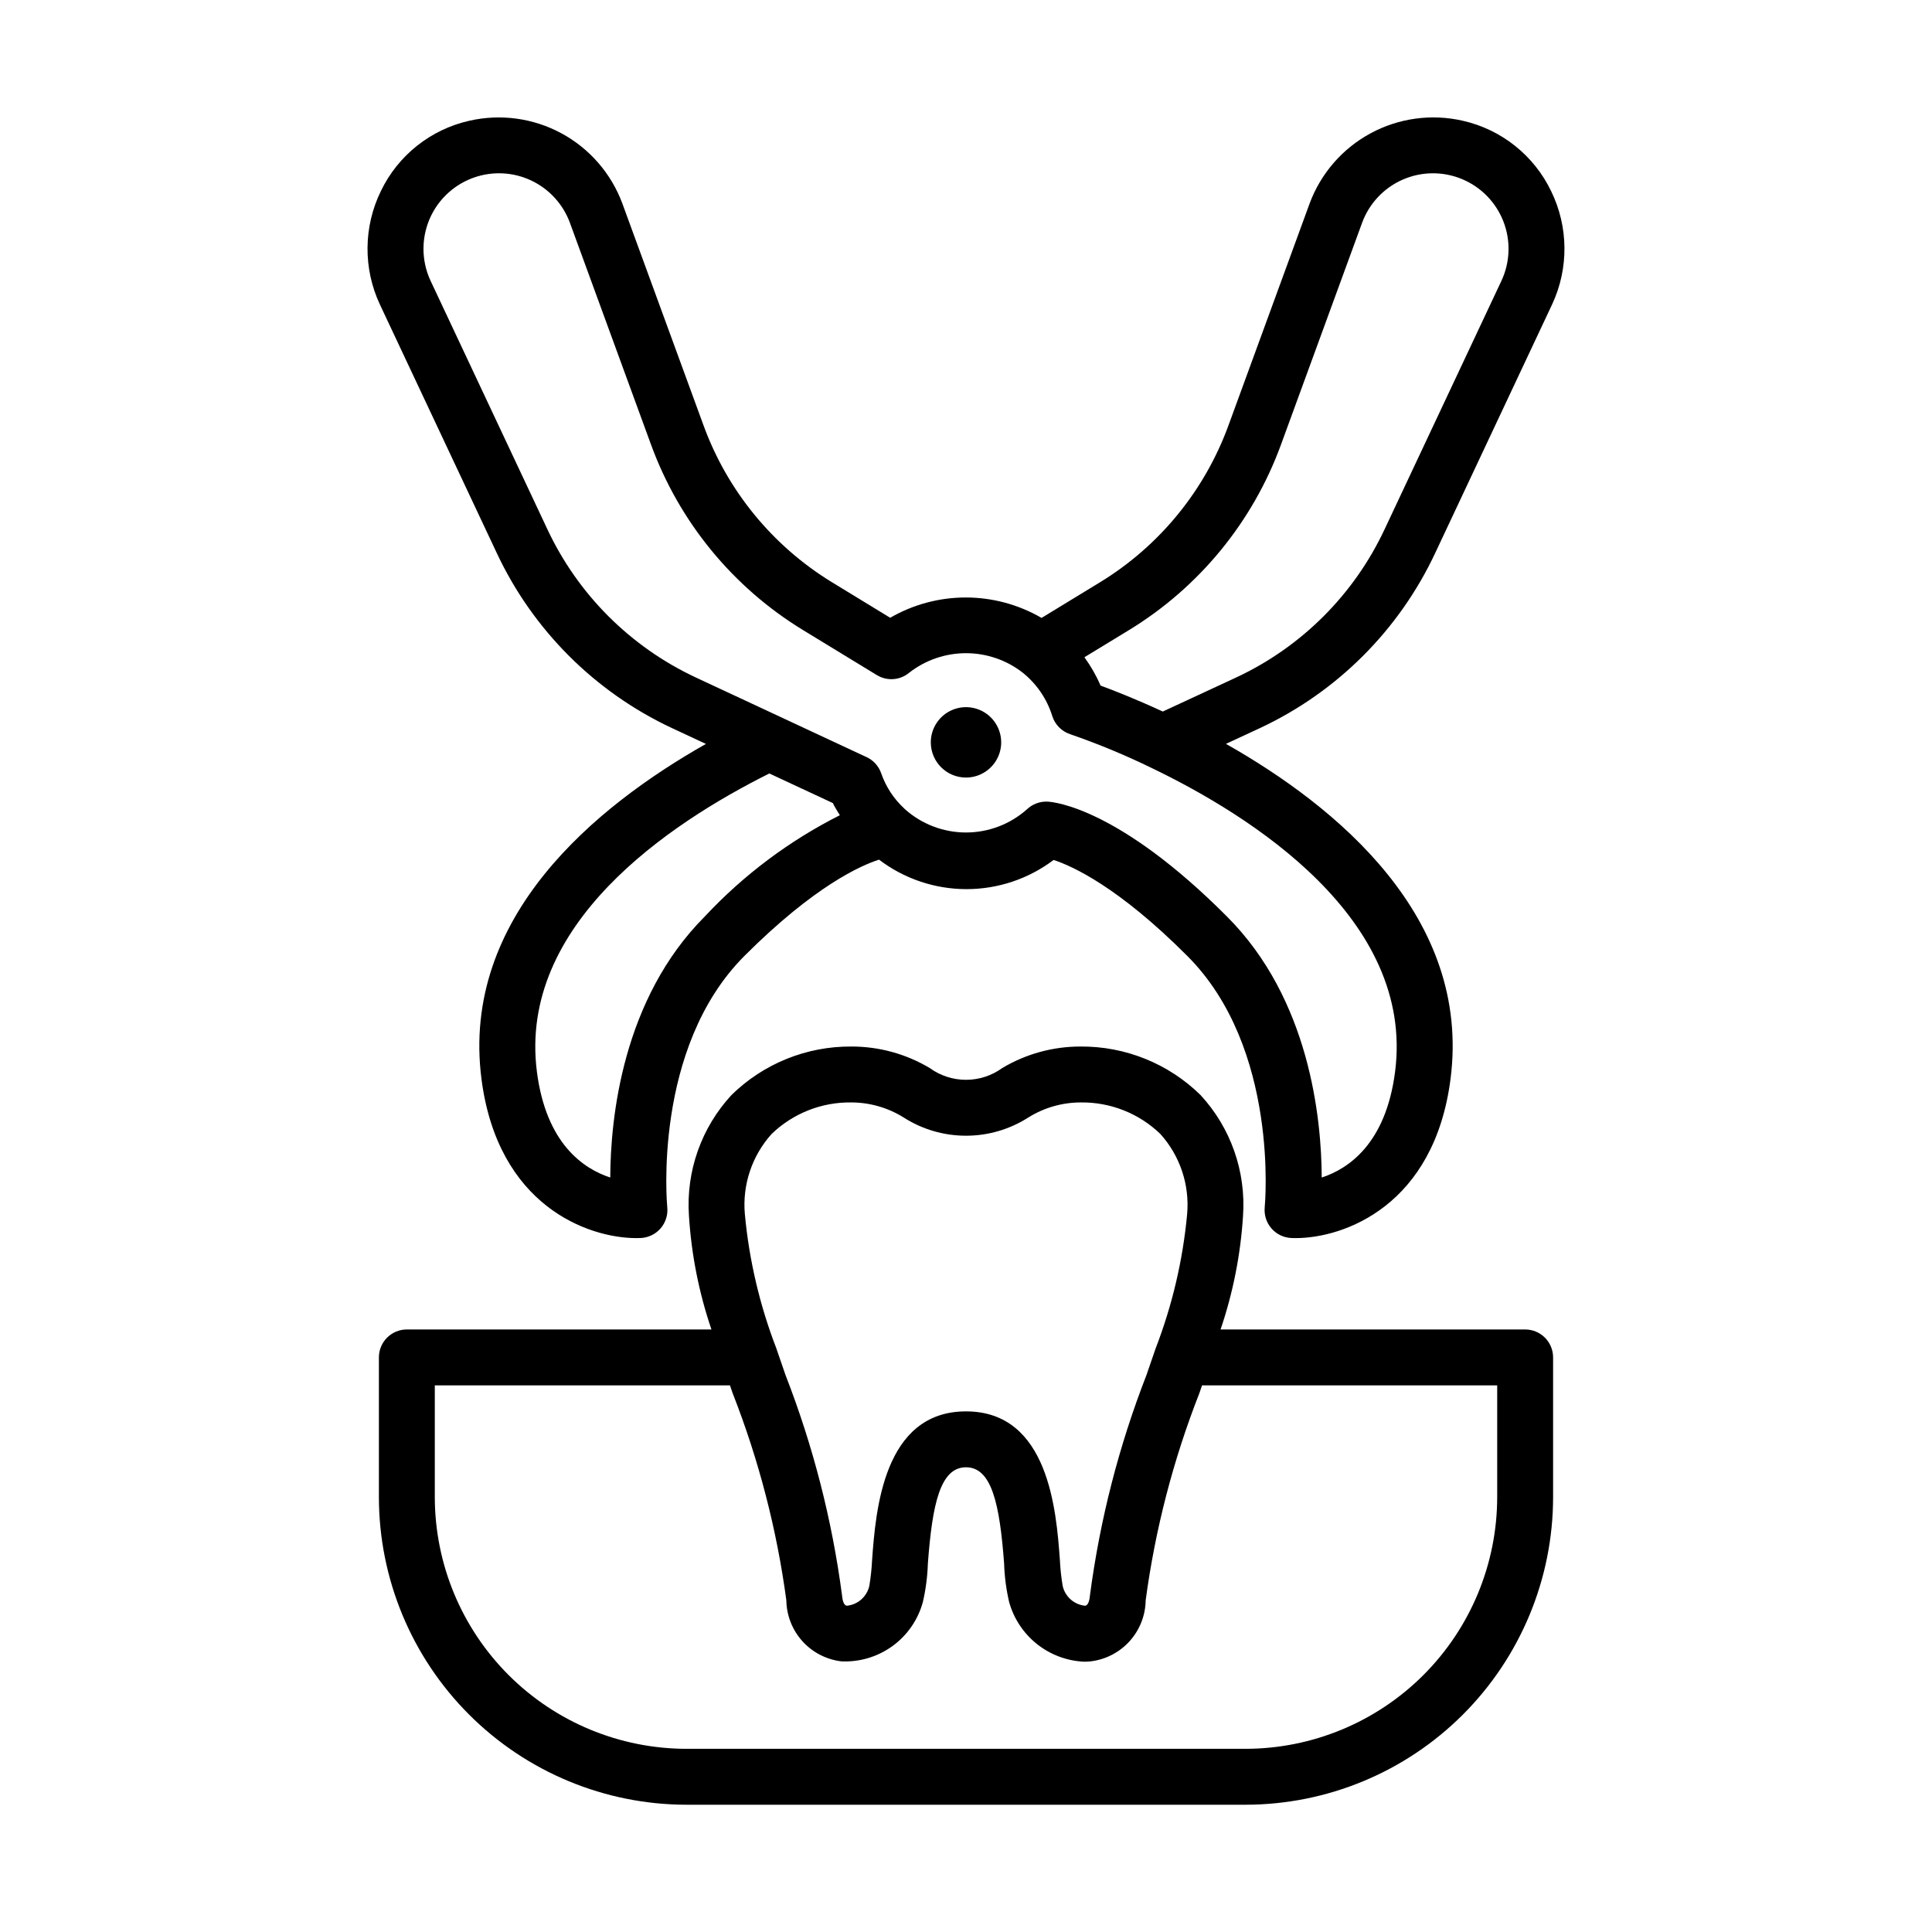
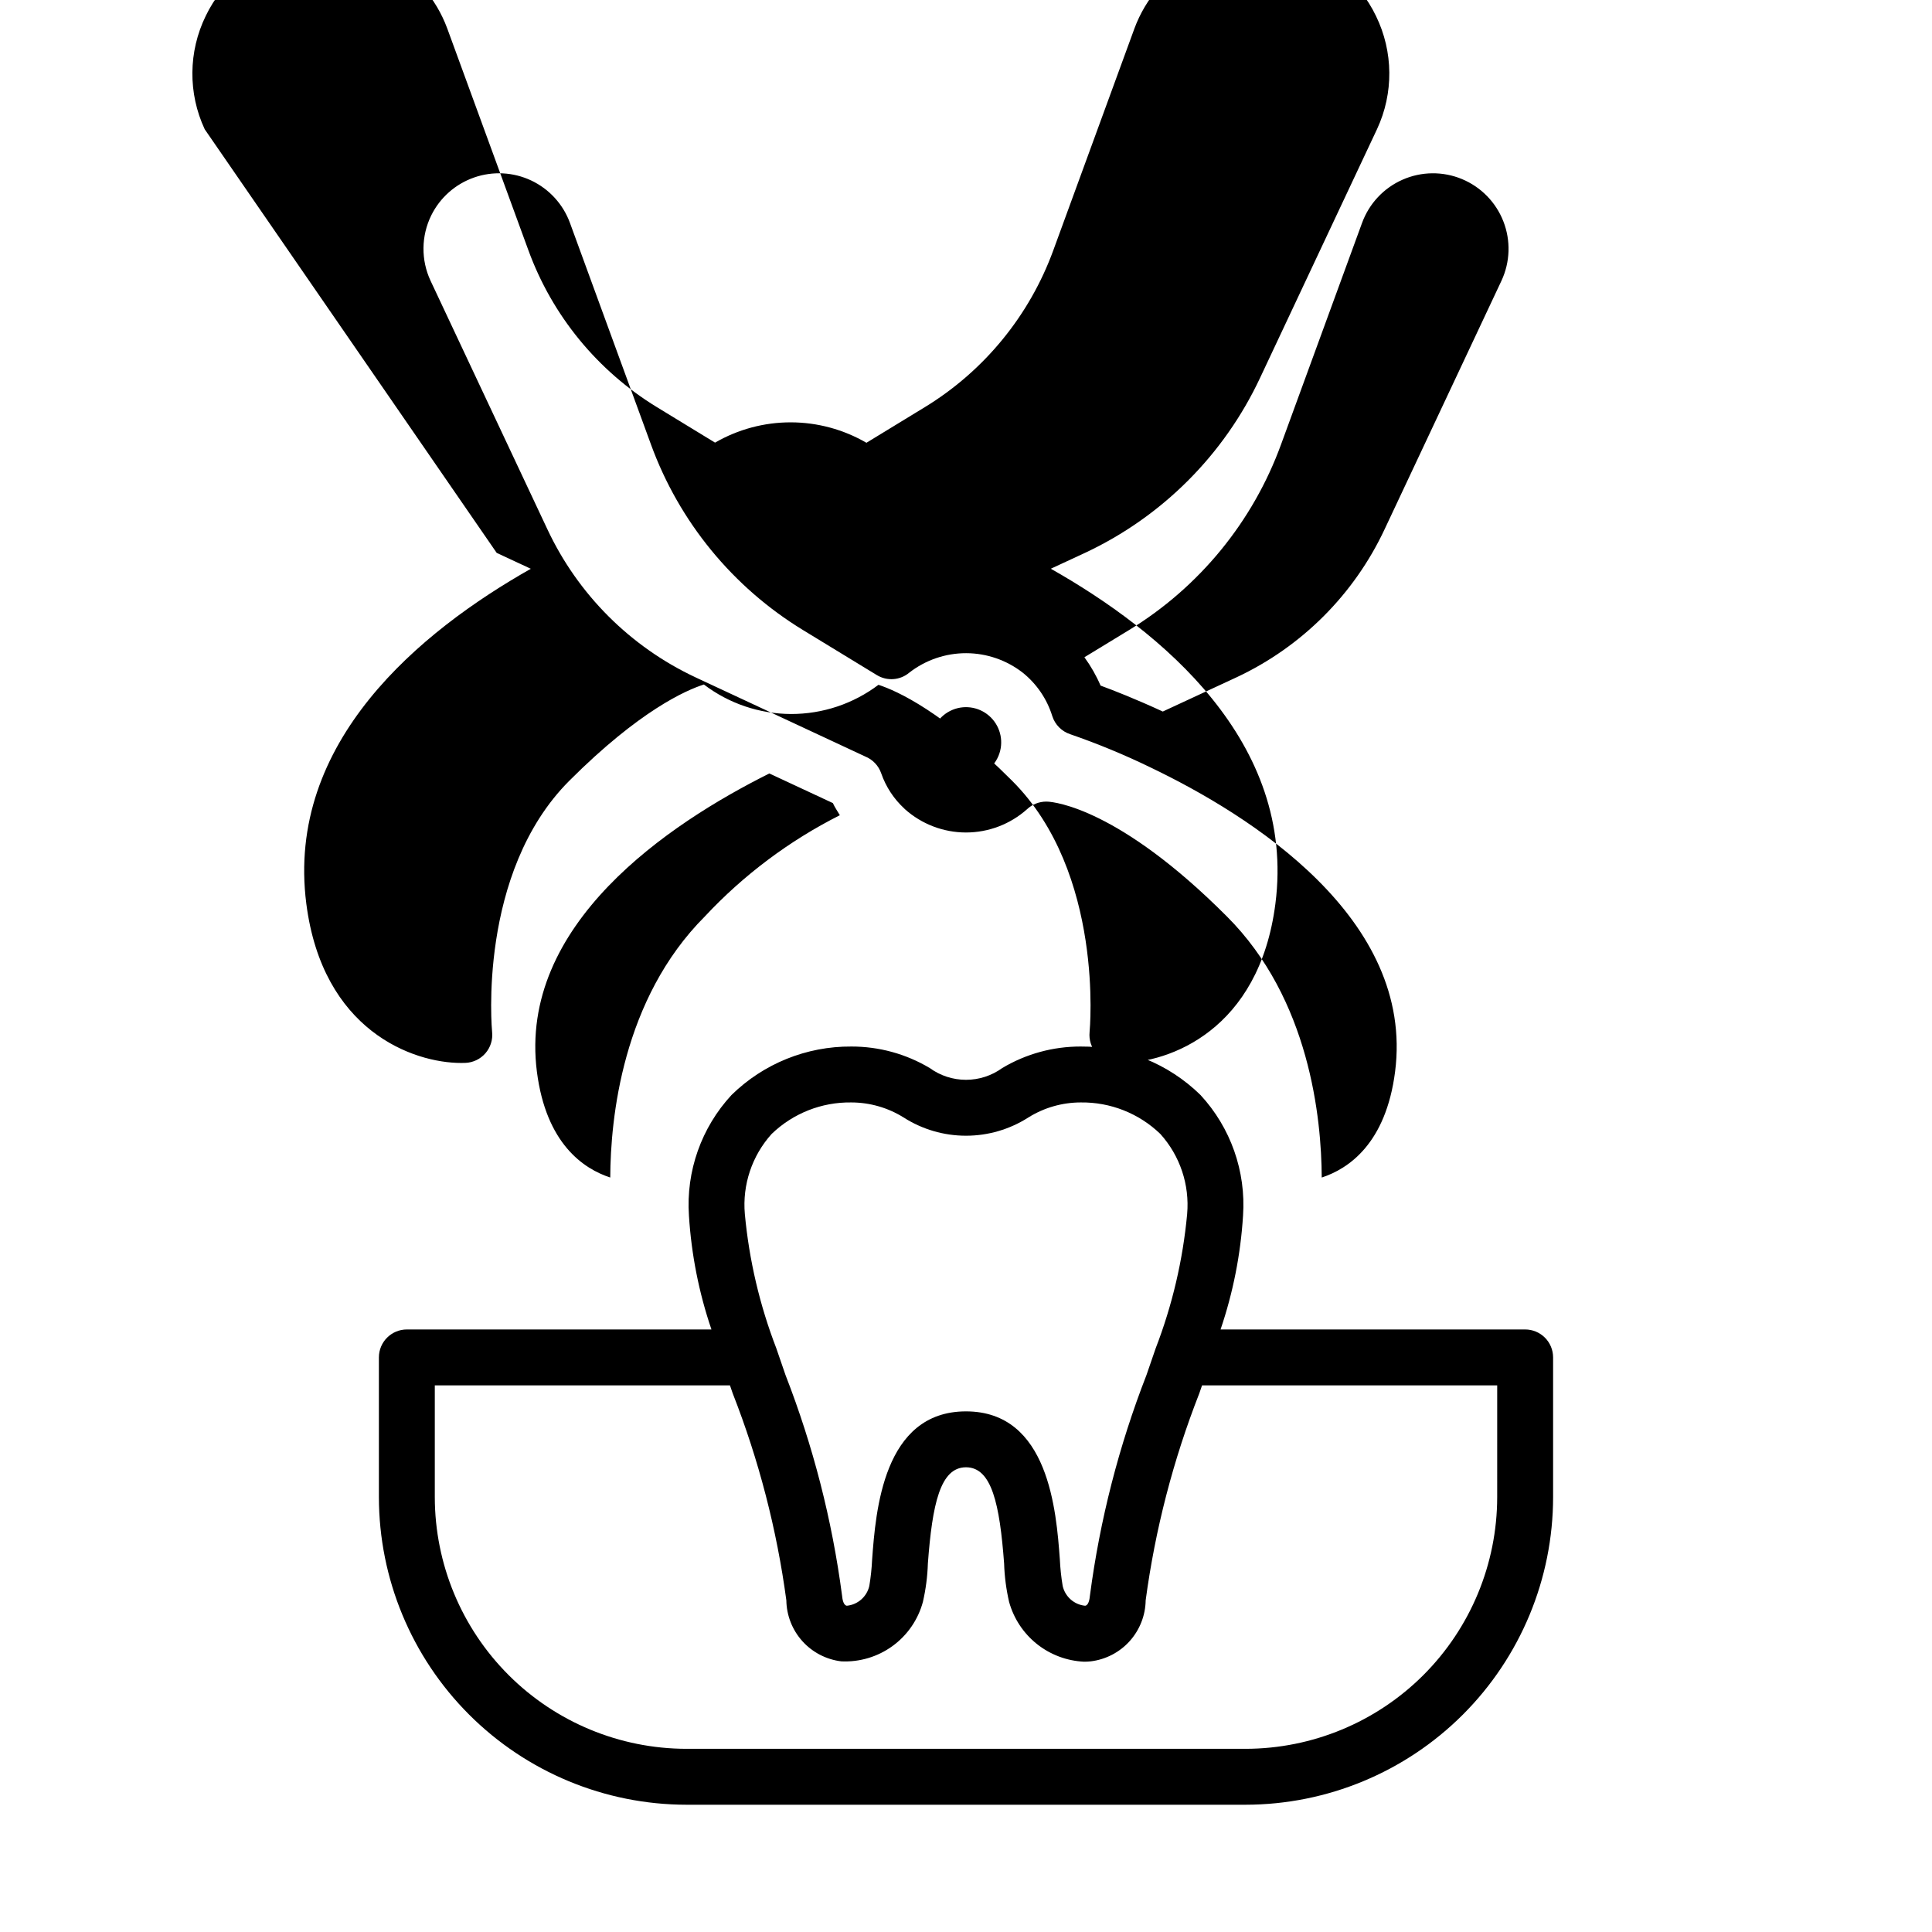
<svg xmlns="http://www.w3.org/2000/svg" fill="#000000" width="800px" height="800px" version="1.1" viewBox="144 144 512 512">
-   <path d="m275.63 290.52c9.566 20.422 25.992 36.848 46.414 46.414l9.039 4.211c-29.227 16.543-65 45.879-59.492 88.77 4.309 33.543 28.125 42.195 41.07 42.195 0.371 0 0.742-0.008 1.094-0.023v0.004c2.043-0.086 3.961-1.008 5.301-2.551 1.34-1.547 1.984-3.578 1.773-5.613-0.043-0.418-3.973-42.168 20.469-66.617 18.617-18.613 30.941-23.992 35.656-25.496v0.004c6.648 5.055 14.77 7.797 23.121 7.812 8.352 0.012 16.477-2.703 23.141-7.734 5.012 1.637 17.223 7.188 35.414 25.426 24.508 24.441 20.578 66.188 20.531 66.605h0.004c-0.207 2.035 0.434 4.062 1.773 5.609s3.258 2.469 5.305 2.551c0.355 0.016 0.719 0.023 1.094 0.023 12.945 0 36.766-8.66 41.07-42.195 5.504-42.898-30.285-72.242-59.516-88.781l9.082-4.215c20.406-9.562 36.816-25.973 46.379-46.383l30.984-65.891c4.438-9.52 4.34-20.531-0.262-29.969-4.551-9.492-13.195-16.375-23.465-18.684-8.27-1.883-16.941-0.695-24.402 3.34-7.461 4.035-13.199 10.648-16.148 18.602l-21.492 58.766c-6.316 17.336-18.332 32.016-34.082 41.625l-15.461 9.43c-6.094-3.539-13.012-5.406-20.055-5.414-7.043-0.008-13.965 1.848-20.062 5.375l-15.402-9.398c-15.75-9.613-27.77-24.293-34.082-41.629l-21.504-58.781c-2.949-7.945-8.688-14.551-16.145-18.582-7.457-4.027-16.125-5.211-24.391-3.328-10.262 2.301-18.906 9.172-23.457 18.652-4.617 9.457-4.715 20.492-0.262 30.027zm55.191 96.316c-21.922 21.922-25.035 53.586-25.098 69.219-7.137-2.328-16.996-9.008-19.438-28.023-5.012-39.07 35.02-65.793 61.598-79.055l16.832 7.848c0.504 1.129 1.234 2.141 1.852 3.219h-0.004c-13.398 6.758-25.5 15.828-35.746 26.793zm112.37-75.855c18.621-11.359 32.832-28.707 40.301-49.199l21.473-58.723c1.875-5.121 5.758-9.258 10.754-11.449 4.992-2.191 10.664-2.25 15.703-0.16 5.039 2.086 9.008 6.141 10.988 11.219 1.984 5.082 1.805 10.754-0.492 15.699l-30.98 65.887c-8.086 17.262-21.965 31.145-39.227 39.234l-19.559 9.074c-7.113-3.281-13.02-5.606-16.484-6.871v0.004c-1.145-2.656-2.582-5.176-4.289-7.516zm-184.91-109.89c2.32-4.711 6.402-8.32 11.359-10.051 4.957-1.73 10.398-1.445 15.145 0.797 4.75 2.246 8.426 6.266 10.242 11.191l21.477 58.738c7.469 20.496 21.676 37.844 40.301 49.207l19.559 11.93v-0.004c2.707 1.664 6.172 1.406 8.602-0.637 4.312-3.356 9.621-5.172 15.086-5.16 5.461 0.012 10.766 1.852 15.062 5.227 3.652 2.961 6.352 6.934 7.746 11.426 0.723 2.289 2.508 4.09 4.793 4.832 7.269 2.512 14.387 5.457 21.305 8.82 26.418 12.668 69.969 39.988 64.754 80.621-2.445 19.027-12.316 25.699-19.438 28.031-0.07-15.633-3.191-47.305-25.164-69.219-28.523-28.594-45.598-30.293-47.449-30.395-0.133-0.008-0.266-0.008-0.398-0.008l0.004-0.004c-1.895 0.004-3.719 0.727-5.094 2.027-4.457 3.973-10.223 6.164-16.191 6.16-5.969-0.008-11.73-2.211-16.18-6.191l-0.137-0.141v-0.004c-2.785-2.555-4.894-5.766-6.133-9.34-0.699-2.035-2.25-3.664-4.246-4.469l-22.828-10.648c-0.074-0.031-0.145-0.074-0.223-0.105l-21.926-10.223h0.004c-17.277-8.098-31.172-21.992-39.266-39.273l-30.949-65.832c-2.559-5.5-2.488-11.859 0.184-17.305zm132.39 139.64c0-3.773 2.273-7.176 5.758-8.617 3.484-1.445 7.496-0.648 10.164 2.019 2.668 2.668 3.469 6.68 2.023 10.168-1.445 3.484-4.848 5.758-8.617 5.758-5.152 0-9.328-4.176-9.328-9.328zm157.51 155.59h-80.719c3.312-9.742 5.316-19.883 5.957-30.156 0.801-11.758-3.277-23.328-11.277-31.98-8.477-8.312-19.895-12.93-31.766-12.844-7.309-0.016-14.484 1.953-20.762 5.695-2.793 2.031-6.16 3.125-9.617 3.125-3.453 0-6.82-1.094-9.613-3.125-6.277-3.742-13.453-5.711-20.762-5.695-11.867-0.086-23.289 4.531-31.762 12.844-8 8.645-12.082 20.207-11.285 31.957 0.641 10.281 2.644 20.43 5.965 30.18h-80.719c-4.094 0-7.41 3.316-7.41 7.406v37.047c0.023 21.605 8.617 42.32 23.898 57.602 15.277 15.277 35.992 23.871 57.602 23.895h148.18c21.605-0.023 42.32-8.617 57.598-23.895 15.281-15.281 23.875-35.996 23.898-57.602v-37.047c0-1.965-0.781-3.848-2.168-5.238-1.391-1.391-3.273-2.168-5.238-2.168zm-199.69-51.812c5.664-5.465 13.258-8.469 21.129-8.352 4.902 0.012 9.699 1.391 13.855 3.988 4.934 3.156 10.668 4.832 16.523 4.832s11.586-1.676 16.52-4.832c4.156-2.598 8.957-3.977 13.855-3.988 7.871-0.113 15.465 2.887 21.129 8.352 5.211 5.781 7.785 13.469 7.102 21.223v0.023-0.004c-1.133 12.191-3.941 24.168-8.348 35.59l-2.426 7.047c-7.32 18.797-12.348 38.402-14.98 58.398-0.109 1.207-0.418 2.664-1.293 2.75-2.902-0.289-5.293-2.402-5.938-5.246-0.391-2.328-0.641-4.676-0.75-7.035-0.941-12.734-2.91-39.227-24.871-39.227-21.965 0-23.93 26.496-24.875 39.23-0.109 2.356-0.359 4.699-0.746 7.023-0.645 2.848-3.039 4.965-5.941 5.254-0.875-0.086-1.184-1.543-1.293-2.758-2.633-19.992-7.664-39.594-14.98-58.387l-2.414-7.019h0.004c-4.418-11.438-7.231-23.434-8.363-35.641-0.684-7.754 1.891-15.441 7.102-21.223zm192.28 96.266c-0.02 17.68-7.051 34.629-19.551 47.129-12.504 12.5-29.453 19.531-47.129 19.551h-148.18c-17.68-0.02-34.629-7.051-47.129-19.551s-19.535-29.449-19.555-47.129v-29.637h78.219l0.719 2.09c6.922 17.656 11.695 36.078 14.223 54.875 0.059 4 1.566 7.844 4.242 10.816 2.676 2.973 6.34 4.875 10.312 5.356 4.859 0.234 9.656-1.199 13.59-4.062s6.773-6.984 8.043-11.684c0.77-3.344 1.211-6.75 1.32-10.18 1.172-15.742 3.269-25.504 10.102-25.504 6.832 0 8.93 9.762 10.102 25.504 0.105 3.43 0.551 6.844 1.324 10.188 1.219 4.398 3.797 8.297 7.363 11.141 3.57 2.844 7.949 4.484 12.508 4.691 0.586 0 1.176-0.031 1.762-0.094 3.969-0.48 7.633-2.379 10.309-5.352 2.676-2.973 4.188-6.812 4.246-10.809 2.527-18.797 7.301-37.223 14.223-54.883l0.723-2.094h78.215z" />
+   <path d="m275.63 290.52l9.039 4.211c-29.227 16.543-65 45.879-59.492 88.77 4.309 33.543 28.125 42.195 41.07 42.195 0.371 0 0.742-0.008 1.094-0.023v0.004c2.043-0.086 3.961-1.008 5.301-2.551 1.34-1.547 1.984-3.578 1.773-5.613-0.043-0.418-3.973-42.168 20.469-66.617 18.617-18.613 30.941-23.992 35.656-25.496v0.004c6.648 5.055 14.77 7.797 23.121 7.812 8.352 0.012 16.477-2.703 23.141-7.734 5.012 1.637 17.223 7.188 35.414 25.426 24.508 24.441 20.578 66.188 20.531 66.605h0.004c-0.207 2.035 0.434 4.062 1.773 5.609s3.258 2.469 5.305 2.551c0.355 0.016 0.719 0.023 1.094 0.023 12.945 0 36.766-8.66 41.07-42.195 5.504-42.898-30.285-72.242-59.516-88.781l9.082-4.215c20.406-9.562 36.816-25.973 46.379-46.383l30.984-65.891c4.438-9.52 4.34-20.531-0.262-29.969-4.551-9.492-13.195-16.375-23.465-18.684-8.27-1.883-16.941-0.695-24.402 3.34-7.461 4.035-13.199 10.648-16.148 18.602l-21.492 58.766c-6.316 17.336-18.332 32.016-34.082 41.625l-15.461 9.43c-6.094-3.539-13.012-5.406-20.055-5.414-7.043-0.008-13.965 1.848-20.062 5.375l-15.402-9.398c-15.75-9.613-27.77-24.293-34.082-41.629l-21.504-58.781c-2.949-7.945-8.688-14.551-16.145-18.582-7.457-4.027-16.125-5.211-24.391-3.328-10.262 2.301-18.906 9.172-23.457 18.652-4.617 9.457-4.715 20.492-0.262 30.027zm55.191 96.316c-21.922 21.922-25.035 53.586-25.098 69.219-7.137-2.328-16.996-9.008-19.438-28.023-5.012-39.07 35.02-65.793 61.598-79.055l16.832 7.848c0.504 1.129 1.234 2.141 1.852 3.219h-0.004c-13.398 6.758-25.5 15.828-35.746 26.793zm112.37-75.855c18.621-11.359 32.832-28.707 40.301-49.199l21.473-58.723c1.875-5.121 5.758-9.258 10.754-11.449 4.992-2.191 10.664-2.25 15.703-0.16 5.039 2.086 9.008 6.141 10.988 11.219 1.984 5.082 1.805 10.754-0.492 15.699l-30.98 65.887c-8.086 17.262-21.965 31.145-39.227 39.234l-19.559 9.074c-7.113-3.281-13.02-5.606-16.484-6.871v0.004c-1.145-2.656-2.582-5.176-4.289-7.516zm-184.91-109.89c2.32-4.711 6.402-8.32 11.359-10.051 4.957-1.73 10.398-1.445 15.145 0.797 4.75 2.246 8.426 6.266 10.242 11.191l21.477 58.738c7.469 20.496 21.676 37.844 40.301 49.207l19.559 11.93v-0.004c2.707 1.664 6.172 1.406 8.602-0.637 4.312-3.356 9.621-5.172 15.086-5.16 5.461 0.012 10.766 1.852 15.062 5.227 3.652 2.961 6.352 6.934 7.746 11.426 0.723 2.289 2.508 4.09 4.793 4.832 7.269 2.512 14.387 5.457 21.305 8.82 26.418 12.668 69.969 39.988 64.754 80.621-2.445 19.027-12.316 25.699-19.438 28.031-0.07-15.633-3.191-47.305-25.164-69.219-28.523-28.594-45.598-30.293-47.449-30.395-0.133-0.008-0.266-0.008-0.398-0.008l0.004-0.004c-1.895 0.004-3.719 0.727-5.094 2.027-4.457 3.973-10.223 6.164-16.191 6.16-5.969-0.008-11.73-2.211-16.18-6.191l-0.137-0.141v-0.004c-2.785-2.555-4.894-5.766-6.133-9.34-0.699-2.035-2.25-3.664-4.246-4.469l-22.828-10.648c-0.074-0.031-0.145-0.074-0.223-0.105l-21.926-10.223h0.004c-17.277-8.098-31.172-21.992-39.266-39.273l-30.949-65.832c-2.559-5.5-2.488-11.859 0.184-17.305zm132.39 139.64c0-3.773 2.273-7.176 5.758-8.617 3.484-1.445 7.496-0.648 10.164 2.019 2.668 2.668 3.469 6.68 2.023 10.168-1.445 3.484-4.848 5.758-8.617 5.758-5.152 0-9.328-4.176-9.328-9.328zm157.51 155.59h-80.719c3.312-9.742 5.316-19.883 5.957-30.156 0.801-11.758-3.277-23.328-11.277-31.98-8.477-8.312-19.895-12.93-31.766-12.844-7.309-0.016-14.484 1.953-20.762 5.695-2.793 2.031-6.16 3.125-9.617 3.125-3.453 0-6.82-1.094-9.613-3.125-6.277-3.742-13.453-5.711-20.762-5.695-11.867-0.086-23.289 4.531-31.762 12.844-8 8.645-12.082 20.207-11.285 31.957 0.641 10.281 2.644 20.43 5.965 30.18h-80.719c-4.094 0-7.41 3.316-7.41 7.406v37.047c0.023 21.605 8.617 42.32 23.898 57.602 15.277 15.277 35.992 23.871 57.602 23.895h148.18c21.605-0.023 42.32-8.617 57.598-23.895 15.281-15.281 23.875-35.996 23.898-57.602v-37.047c0-1.965-0.781-3.848-2.168-5.238-1.391-1.391-3.273-2.168-5.238-2.168zm-199.69-51.812c5.664-5.465 13.258-8.469 21.129-8.352 4.902 0.012 9.699 1.391 13.855 3.988 4.934 3.156 10.668 4.832 16.523 4.832s11.586-1.676 16.52-4.832c4.156-2.598 8.957-3.977 13.855-3.988 7.871-0.113 15.465 2.887 21.129 8.352 5.211 5.781 7.785 13.469 7.102 21.223v0.023-0.004c-1.133 12.191-3.941 24.168-8.348 35.59l-2.426 7.047c-7.32 18.797-12.348 38.402-14.98 58.398-0.109 1.207-0.418 2.664-1.293 2.75-2.902-0.289-5.293-2.402-5.938-5.246-0.391-2.328-0.641-4.676-0.75-7.035-0.941-12.734-2.91-39.227-24.871-39.227-21.965 0-23.93 26.496-24.875 39.23-0.109 2.356-0.359 4.699-0.746 7.023-0.645 2.848-3.039 4.965-5.941 5.254-0.875-0.086-1.184-1.543-1.293-2.758-2.633-19.992-7.664-39.594-14.98-58.387l-2.414-7.019h0.004c-4.418-11.438-7.231-23.434-8.363-35.641-0.684-7.754 1.891-15.441 7.102-21.223zm192.28 96.266c-0.02 17.68-7.051 34.629-19.551 47.129-12.504 12.5-29.453 19.531-47.129 19.551h-148.18c-17.68-0.02-34.629-7.051-47.129-19.551s-19.535-29.449-19.555-47.129v-29.637h78.219l0.719 2.09c6.922 17.656 11.695 36.078 14.223 54.875 0.059 4 1.566 7.844 4.242 10.816 2.676 2.973 6.34 4.875 10.312 5.356 4.859 0.234 9.656-1.199 13.59-4.062s6.773-6.984 8.043-11.684c0.77-3.344 1.211-6.75 1.32-10.18 1.172-15.742 3.269-25.504 10.102-25.504 6.832 0 8.93 9.762 10.102 25.504 0.105 3.43 0.551 6.844 1.324 10.188 1.219 4.398 3.797 8.297 7.363 11.141 3.57 2.844 7.949 4.484 12.508 4.691 0.586 0 1.176-0.031 1.762-0.094 3.969-0.48 7.633-2.379 10.309-5.352 2.676-2.973 4.188-6.812 4.246-10.809 2.527-18.797 7.301-37.223 14.223-54.883l0.723-2.094h78.215z" />
</svg>